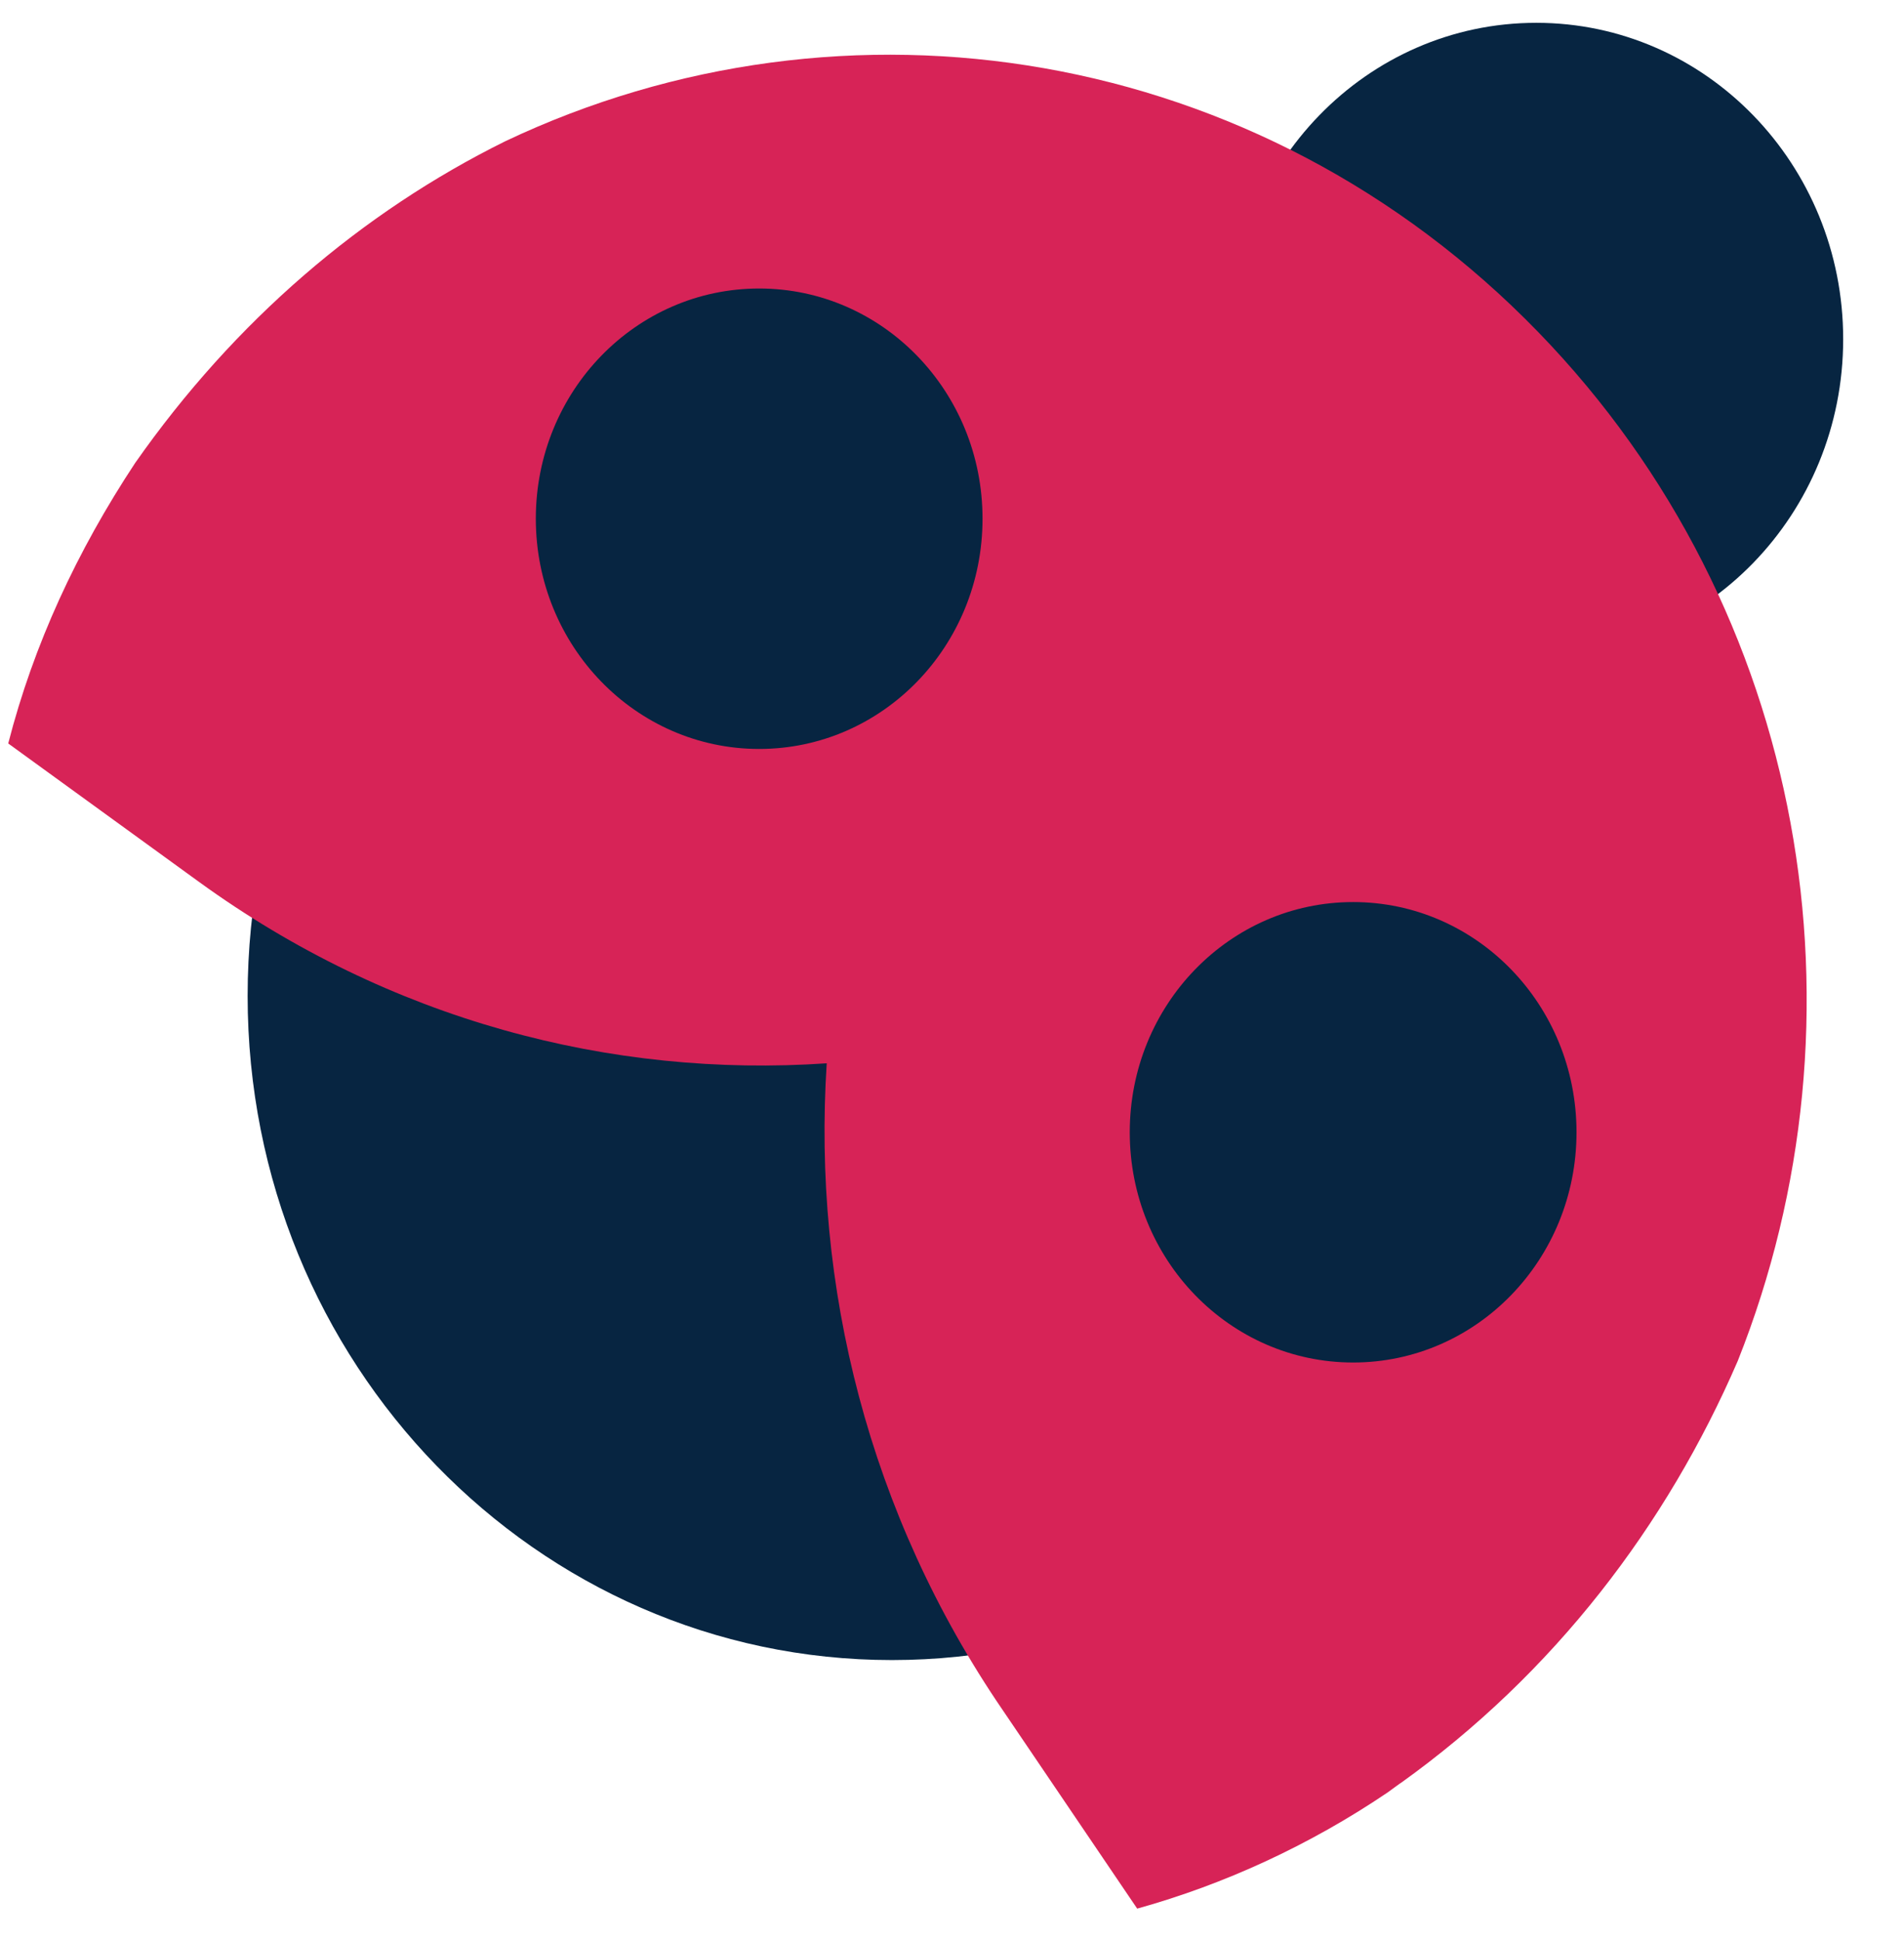
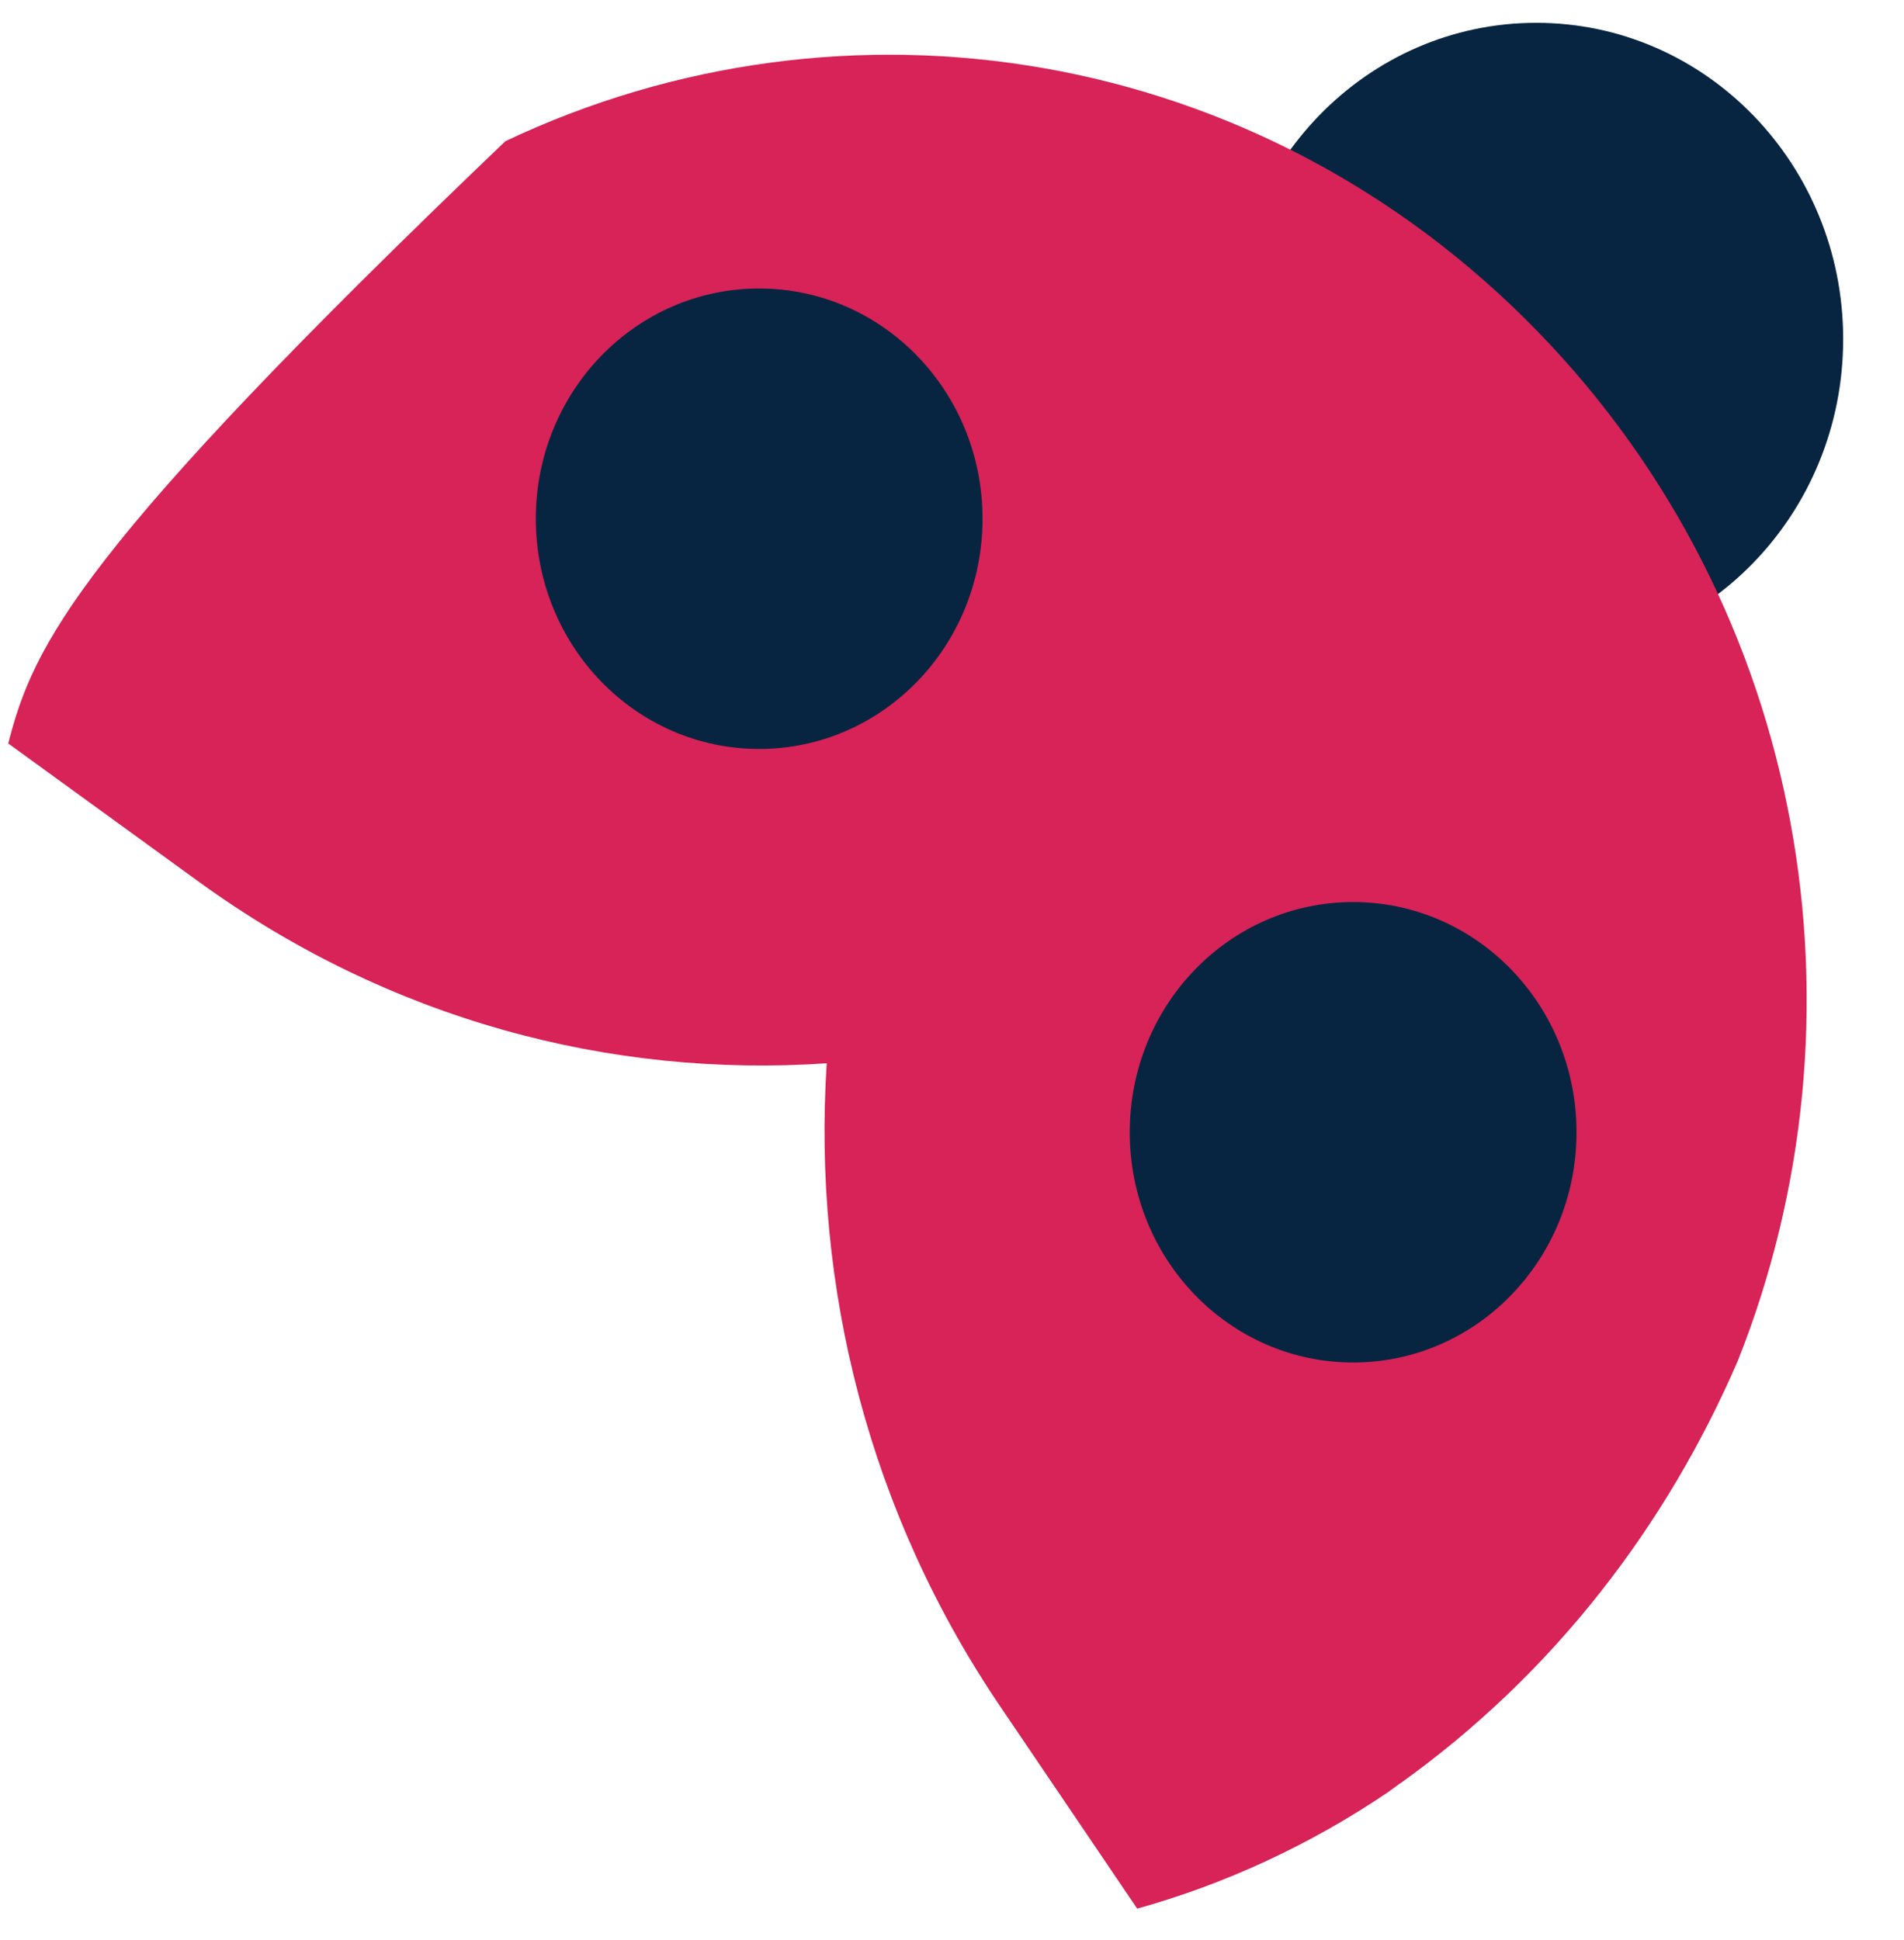
<svg xmlns="http://www.w3.org/2000/svg" width="53" height="54" viewBox="0 0 53 54" fill="none">
  <g clip-path="url(#clip0_95_542)">
-     <path d="M24.828 46.205C34.731 46.205 42.764 37.932 42.764 27.719C42.764 17.505 34.731 9.232 24.828 9.232C14.926 9.232 6.893 17.505 6.893 27.719C6.893 37.932 14.926 46.205 24.828 46.205Z" fill="#072541" />
    <path d="M42.764 18.243C47.481 18.243 51.307 14.307 51.307 9.439C51.307 4.571 47.481 0.635 42.764 0.635C38.046 0.635 34.22 4.571 34.22 9.439C34.22 14.307 38.046 18.243 42.764 18.243Z" fill="#072541" />
-     <path d="M38.971 49.642C43.264 46.574 46.395 42.454 48.373 37.878C52.167 28.348 50.341 16.996 42.819 9.243C35.035 1.22 23.513 -0.547 14.067 3.93C10.078 5.904 6.534 8.929 3.762 12.886C2.143 15.337 0.936 17.939 0.229 20.693L5.534 24.542C10.839 28.391 17.002 30.006 23.013 29.595C22.611 35.785 24.176 42.139 27.916 47.604L31.655 53.123C34.079 52.45 36.459 51.355 38.623 49.892L38.981 49.631L38.971 49.642Z" fill="#D72357" />
+     <path d="M38.971 49.642C43.264 46.574 46.395 42.454 48.373 37.878C52.167 28.348 50.341 16.996 42.819 9.243C35.035 1.22 23.513 -0.547 14.067 3.93C2.143 15.337 0.936 17.939 0.229 20.693L5.534 24.542C10.839 28.391 17.002 30.006 23.013 29.595C22.611 35.785 24.176 42.139 27.916 47.604L31.655 53.123C34.079 52.45 36.459 51.355 38.623 49.892L38.981 49.631L38.971 49.642Z" fill="#D72357" />
    <path d="M21.133 20.846C24.568 20.846 27.35 17.983 27.35 14.438C27.35 10.892 24.568 8.03 21.133 8.03C17.698 8.03 14.915 10.892 14.915 14.438C14.915 17.983 17.698 20.846 21.133 20.846Z" fill="#072541" />
    <path d="M37.666 37.923C41.101 37.923 43.884 35.06 43.884 31.515C43.884 27.969 41.101 25.107 37.666 25.107C34.231 25.107 31.448 27.969 31.448 31.515C31.448 35.06 34.231 37.923 37.666 37.923Z" fill="#072541" />
  </g>
  <defs>
    <clipPath id="clip0_95_542">
      <rect width="52" height="53" fill="white" transform="translate(0.229 0.635)" />
    </clipPath>
  </defs>
</svg>